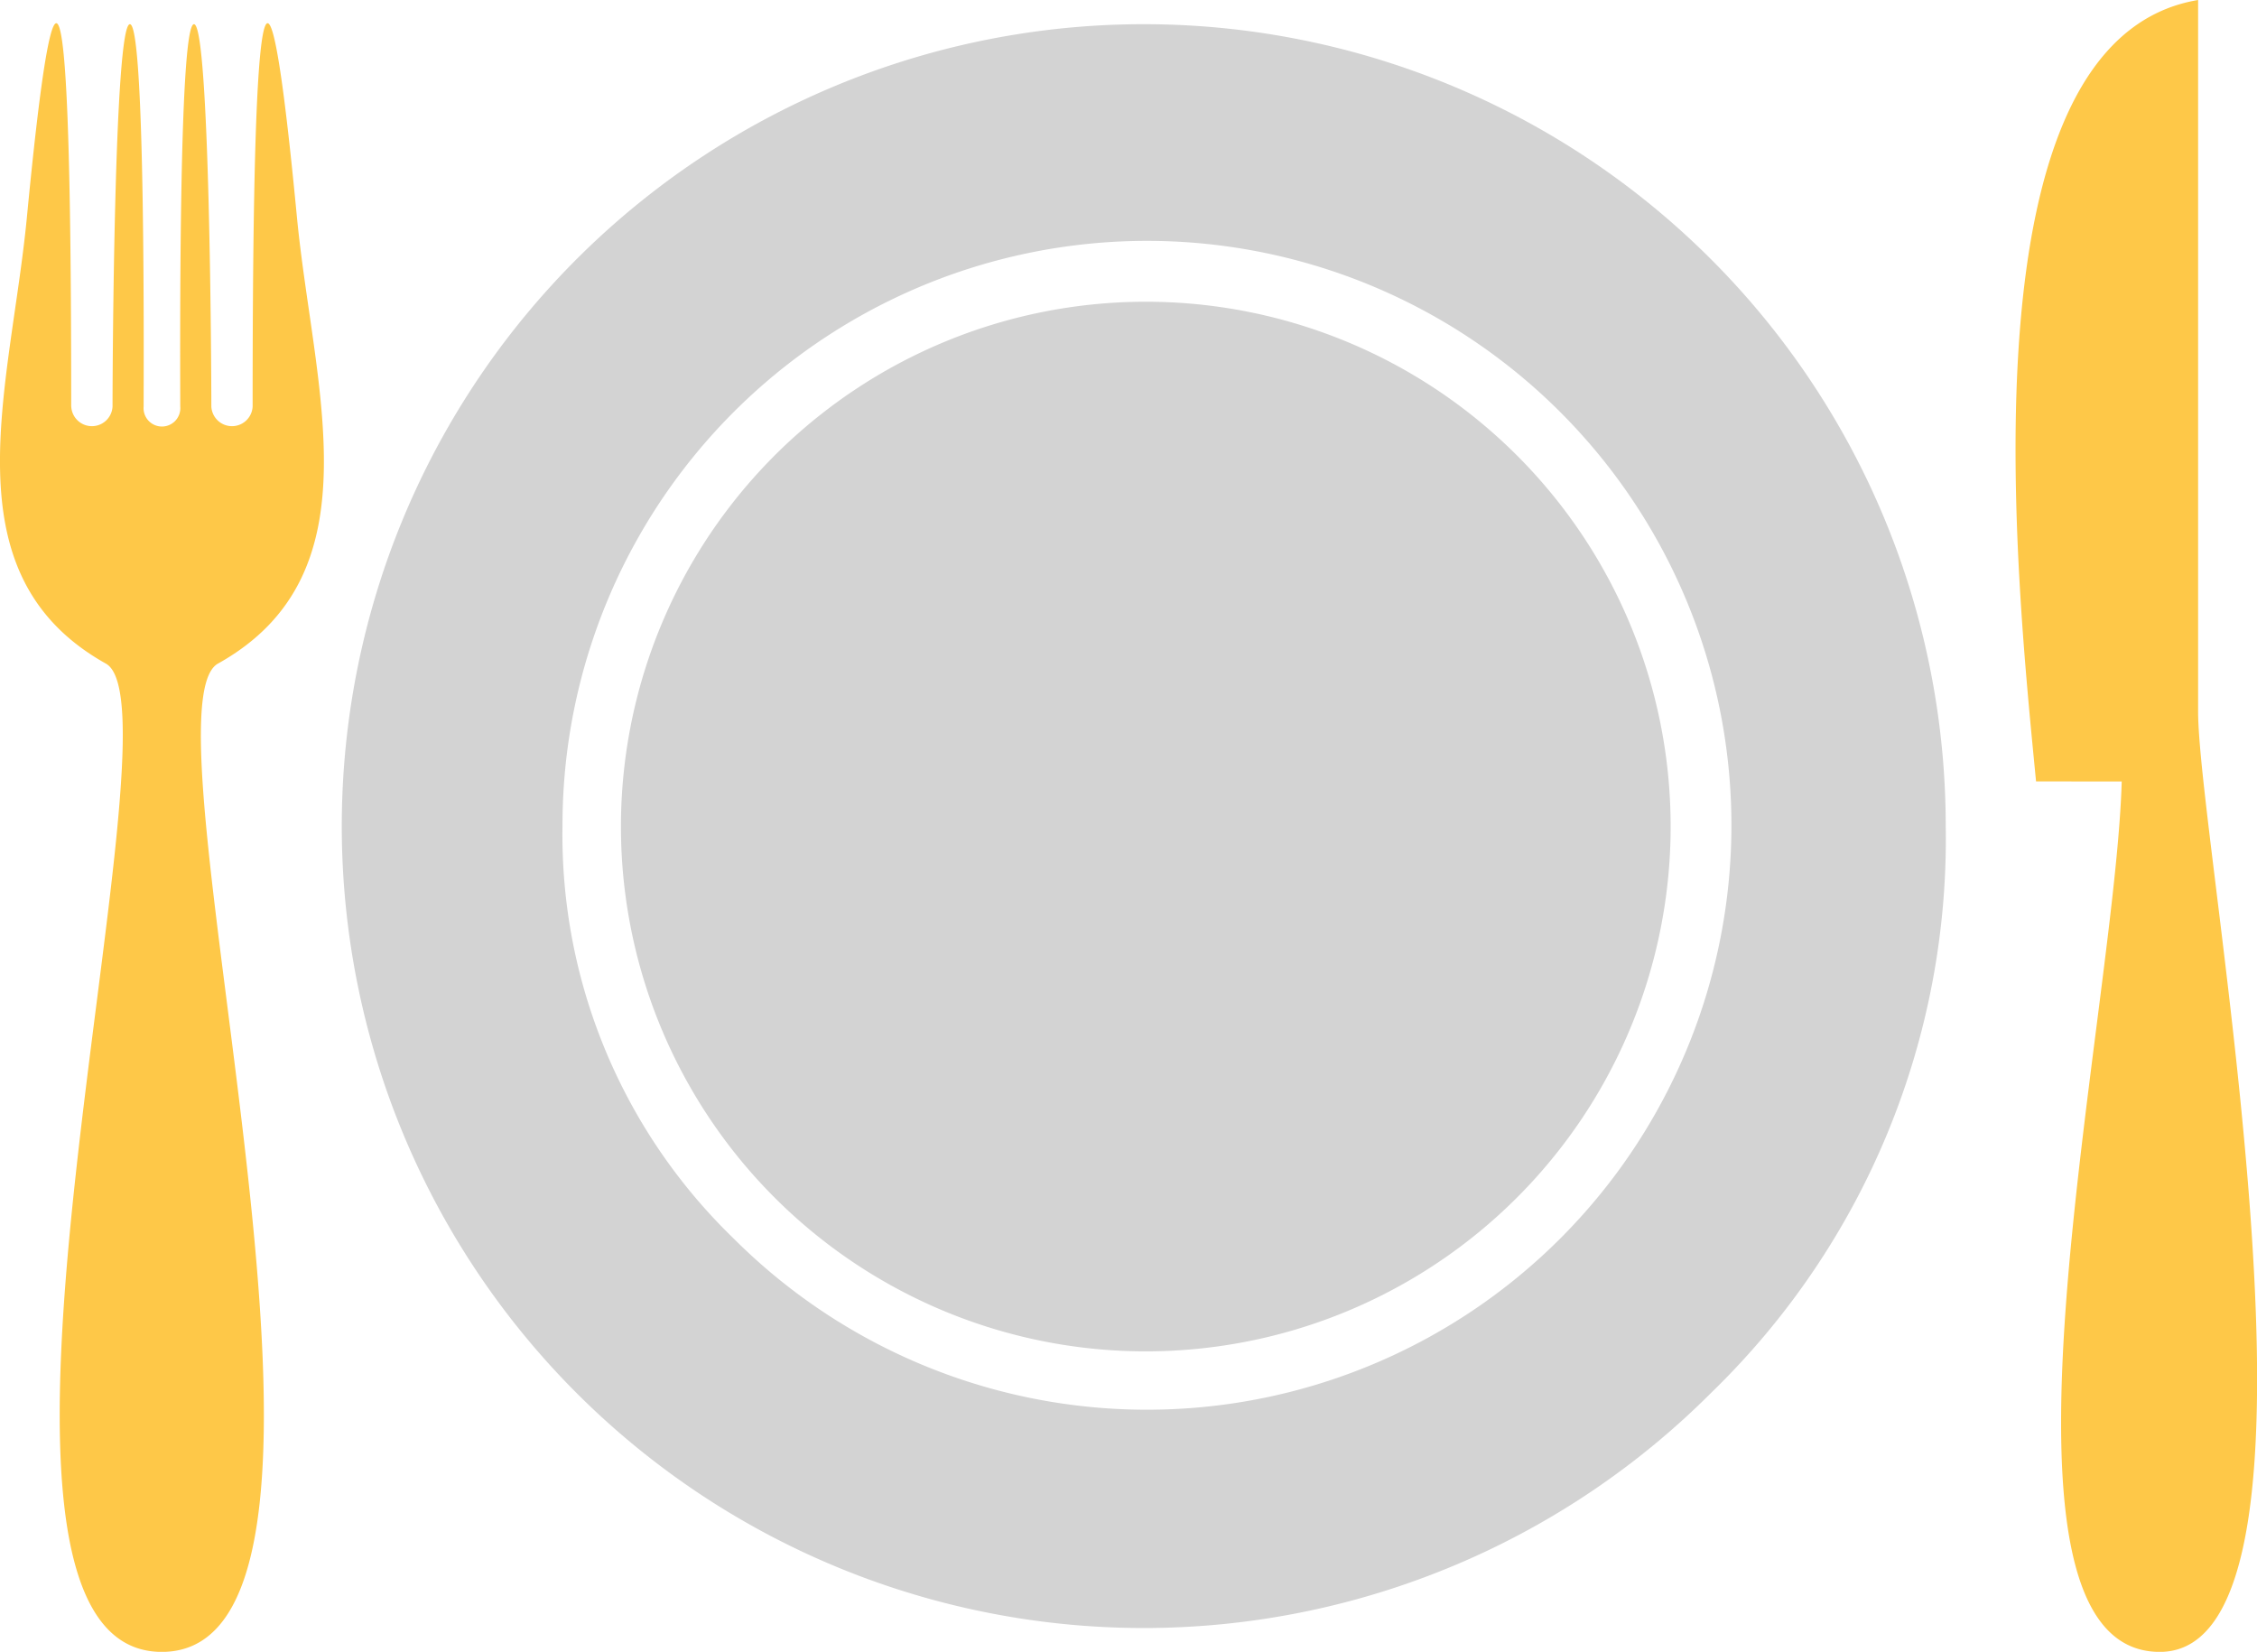
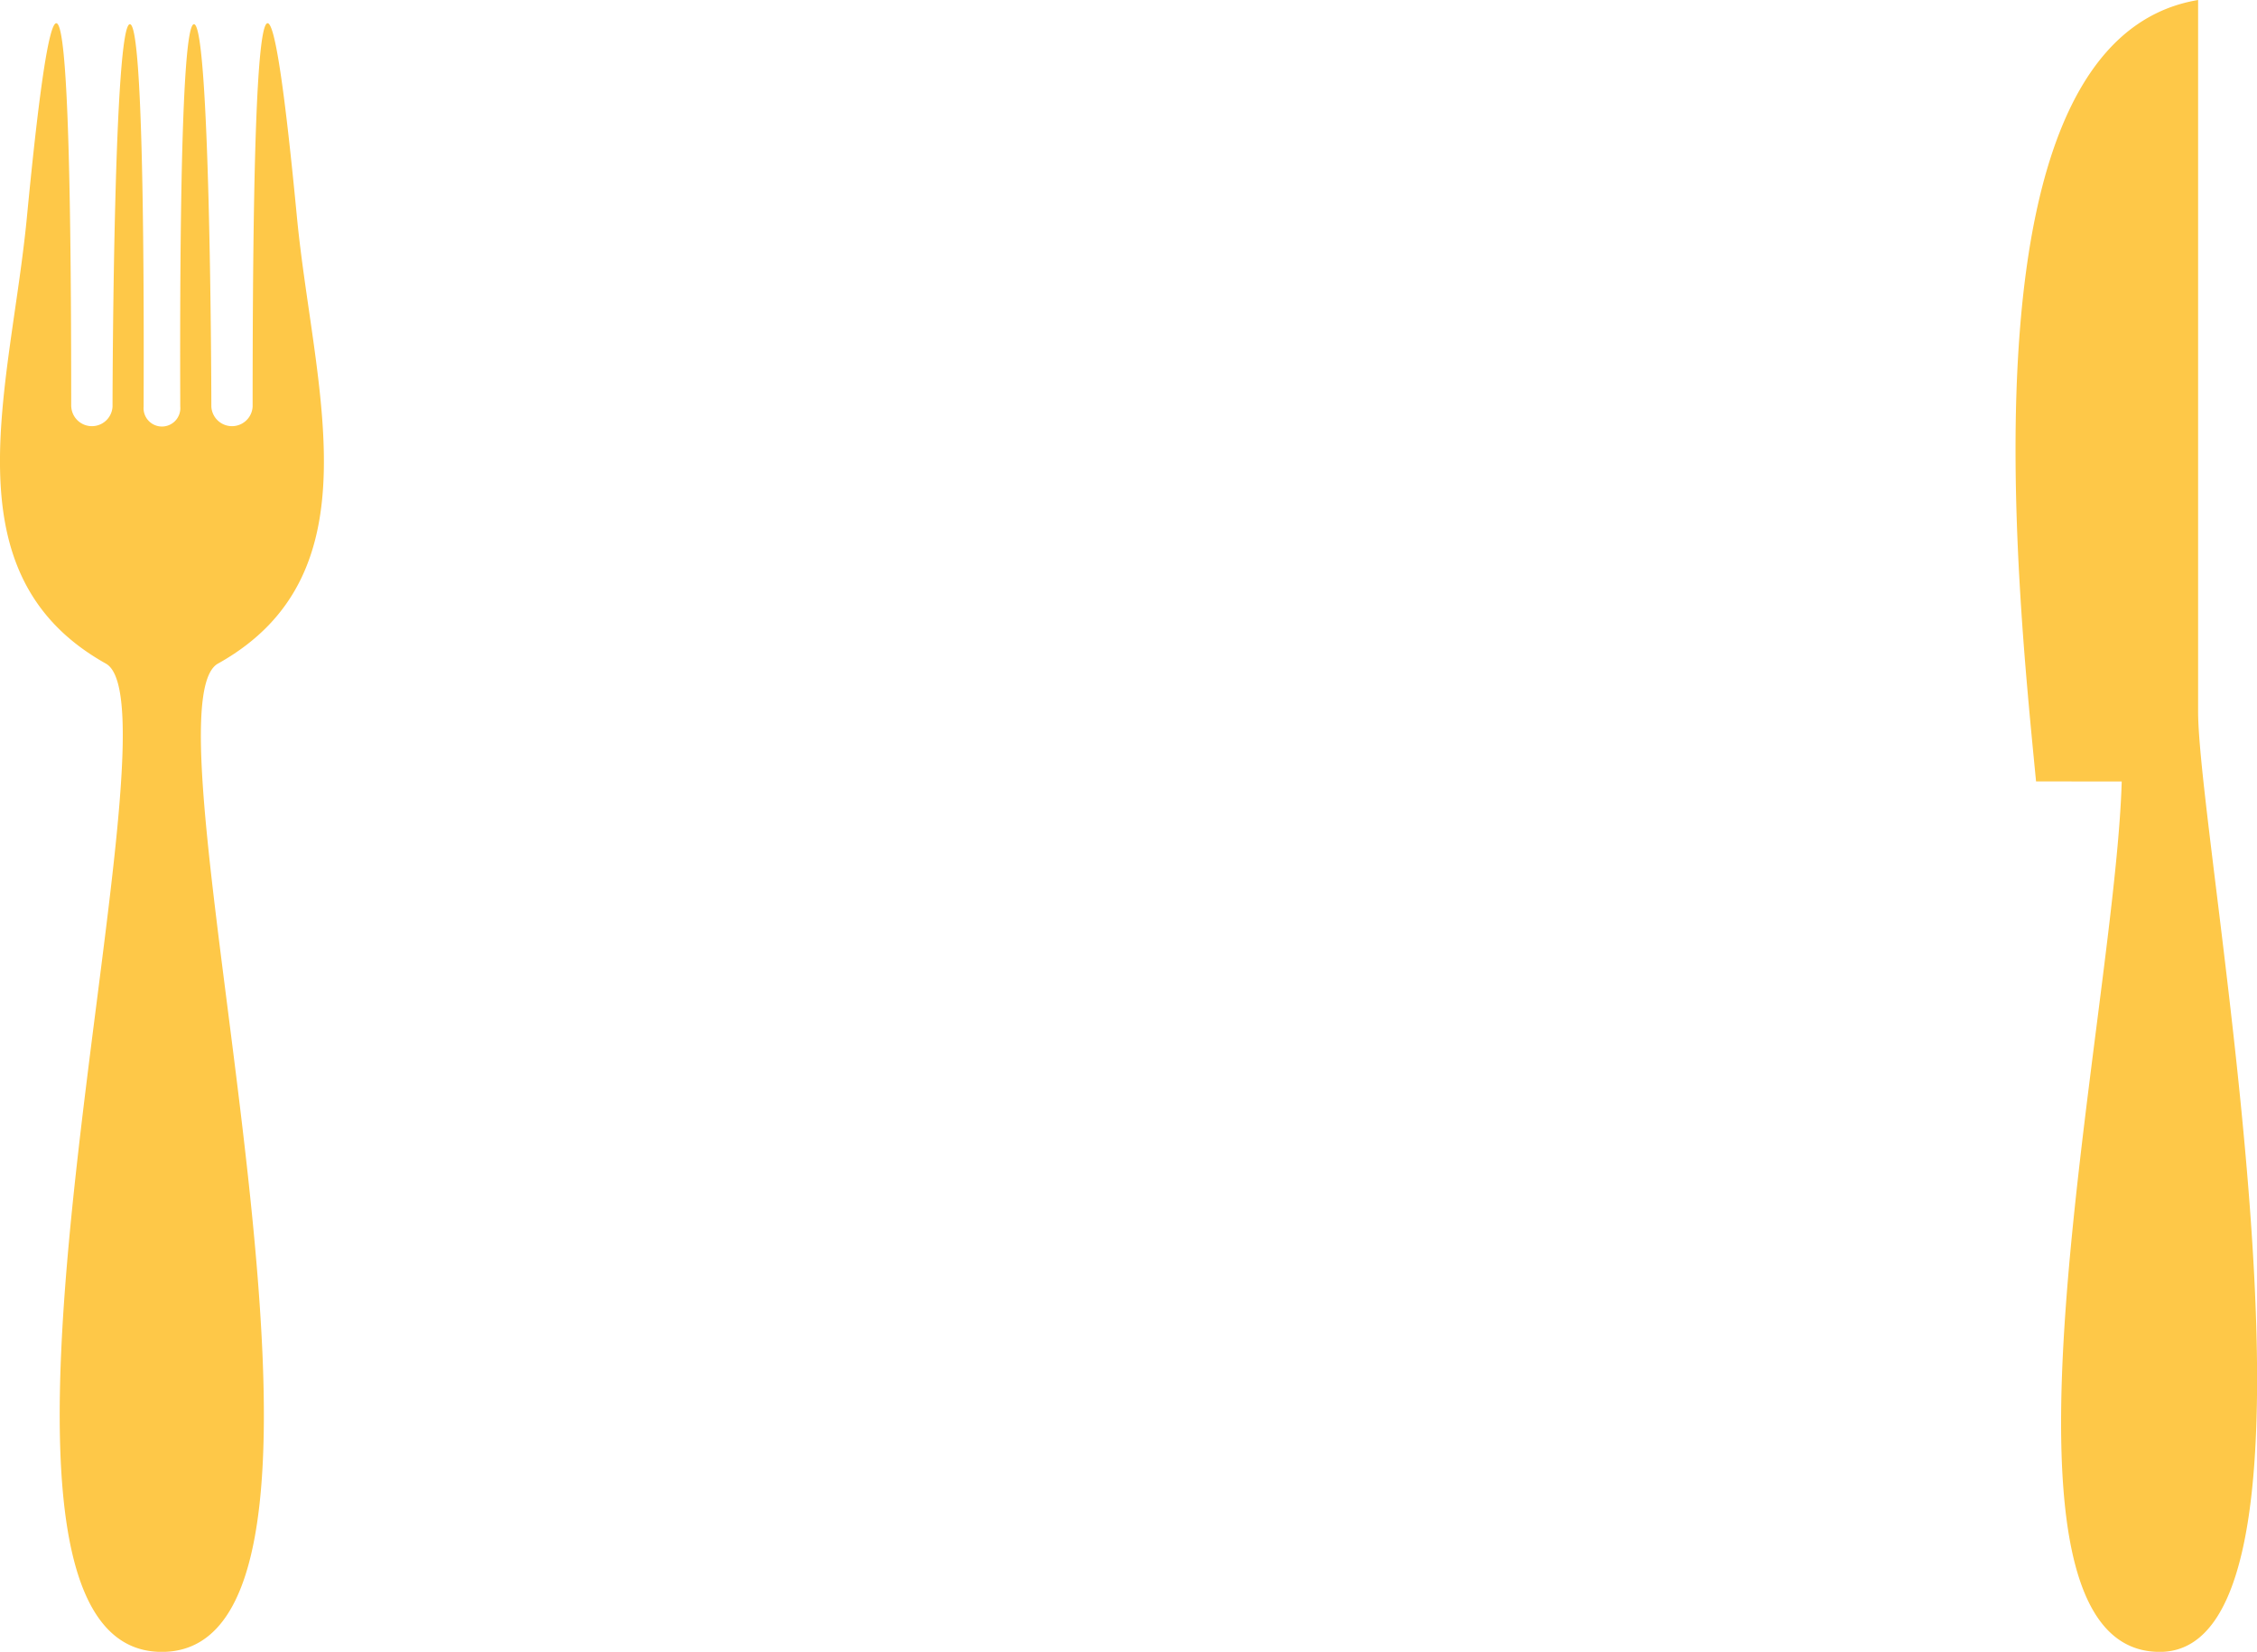
<svg xmlns="http://www.w3.org/2000/svg" width="46.529" height="34.056" viewBox="0 0 46.529 34.056">
  <g data-name="Gruppe 641">
-     <path data-name="Pfad 625" d="M197.621 163.64a10.82 10.82 0 1 0 10.829 10.8 10.818 10.818 0 0 0-10.829-10.8zm-12.016 10.8a12.049 12.049 0 1 1 3.525 8.51 11.576 11.576 0 0 1-3.525-8.51zm23.695 11.68a16.533 16.533 0 1 1 4.821-11.678 15.9 15.9 0 0 1-4.821 11.678z" transform="translate(-174.009 -157.419)" style="fill-rule:evenodd;fill:#d3d3d3" />
    <g data-name="Gruppe 642">
      <path data-name="Pfad 625" d="M220.043 173.7c-.139 4.866-3.191 17.945.785 17.945 4 0 .78-16.671.79-19.4v-14.657c-4.953.828-3.736 12.009-3.341 16.11zm-42.271-7.731a.426.426 0 0 0 .851 0c0-.774.033-7.882.358-7.882s.283 7.109.283 7.882a.379.379 0 1 0 .755 0c0-.773-.042-7.882.283-7.882s.358 7.108.358 7.882a.426.426 0 0 0 .851 0c0-5.831.116-12.244.912-3.919.338 3.535 1.685 7.372-1.626 9.219-1.737.969 3.767 20.376-1.158 20.376s.573-19.411-1.154-20.376c-3.309-1.851-1.963-5.684-1.626-9.219.8-8.325.912-1.911.912 3.919z" transform="translate(-176.303 -157.588)" style="fill:#fec848;fill-rule:evenodd" />
    </g>
  </g>
</svg>